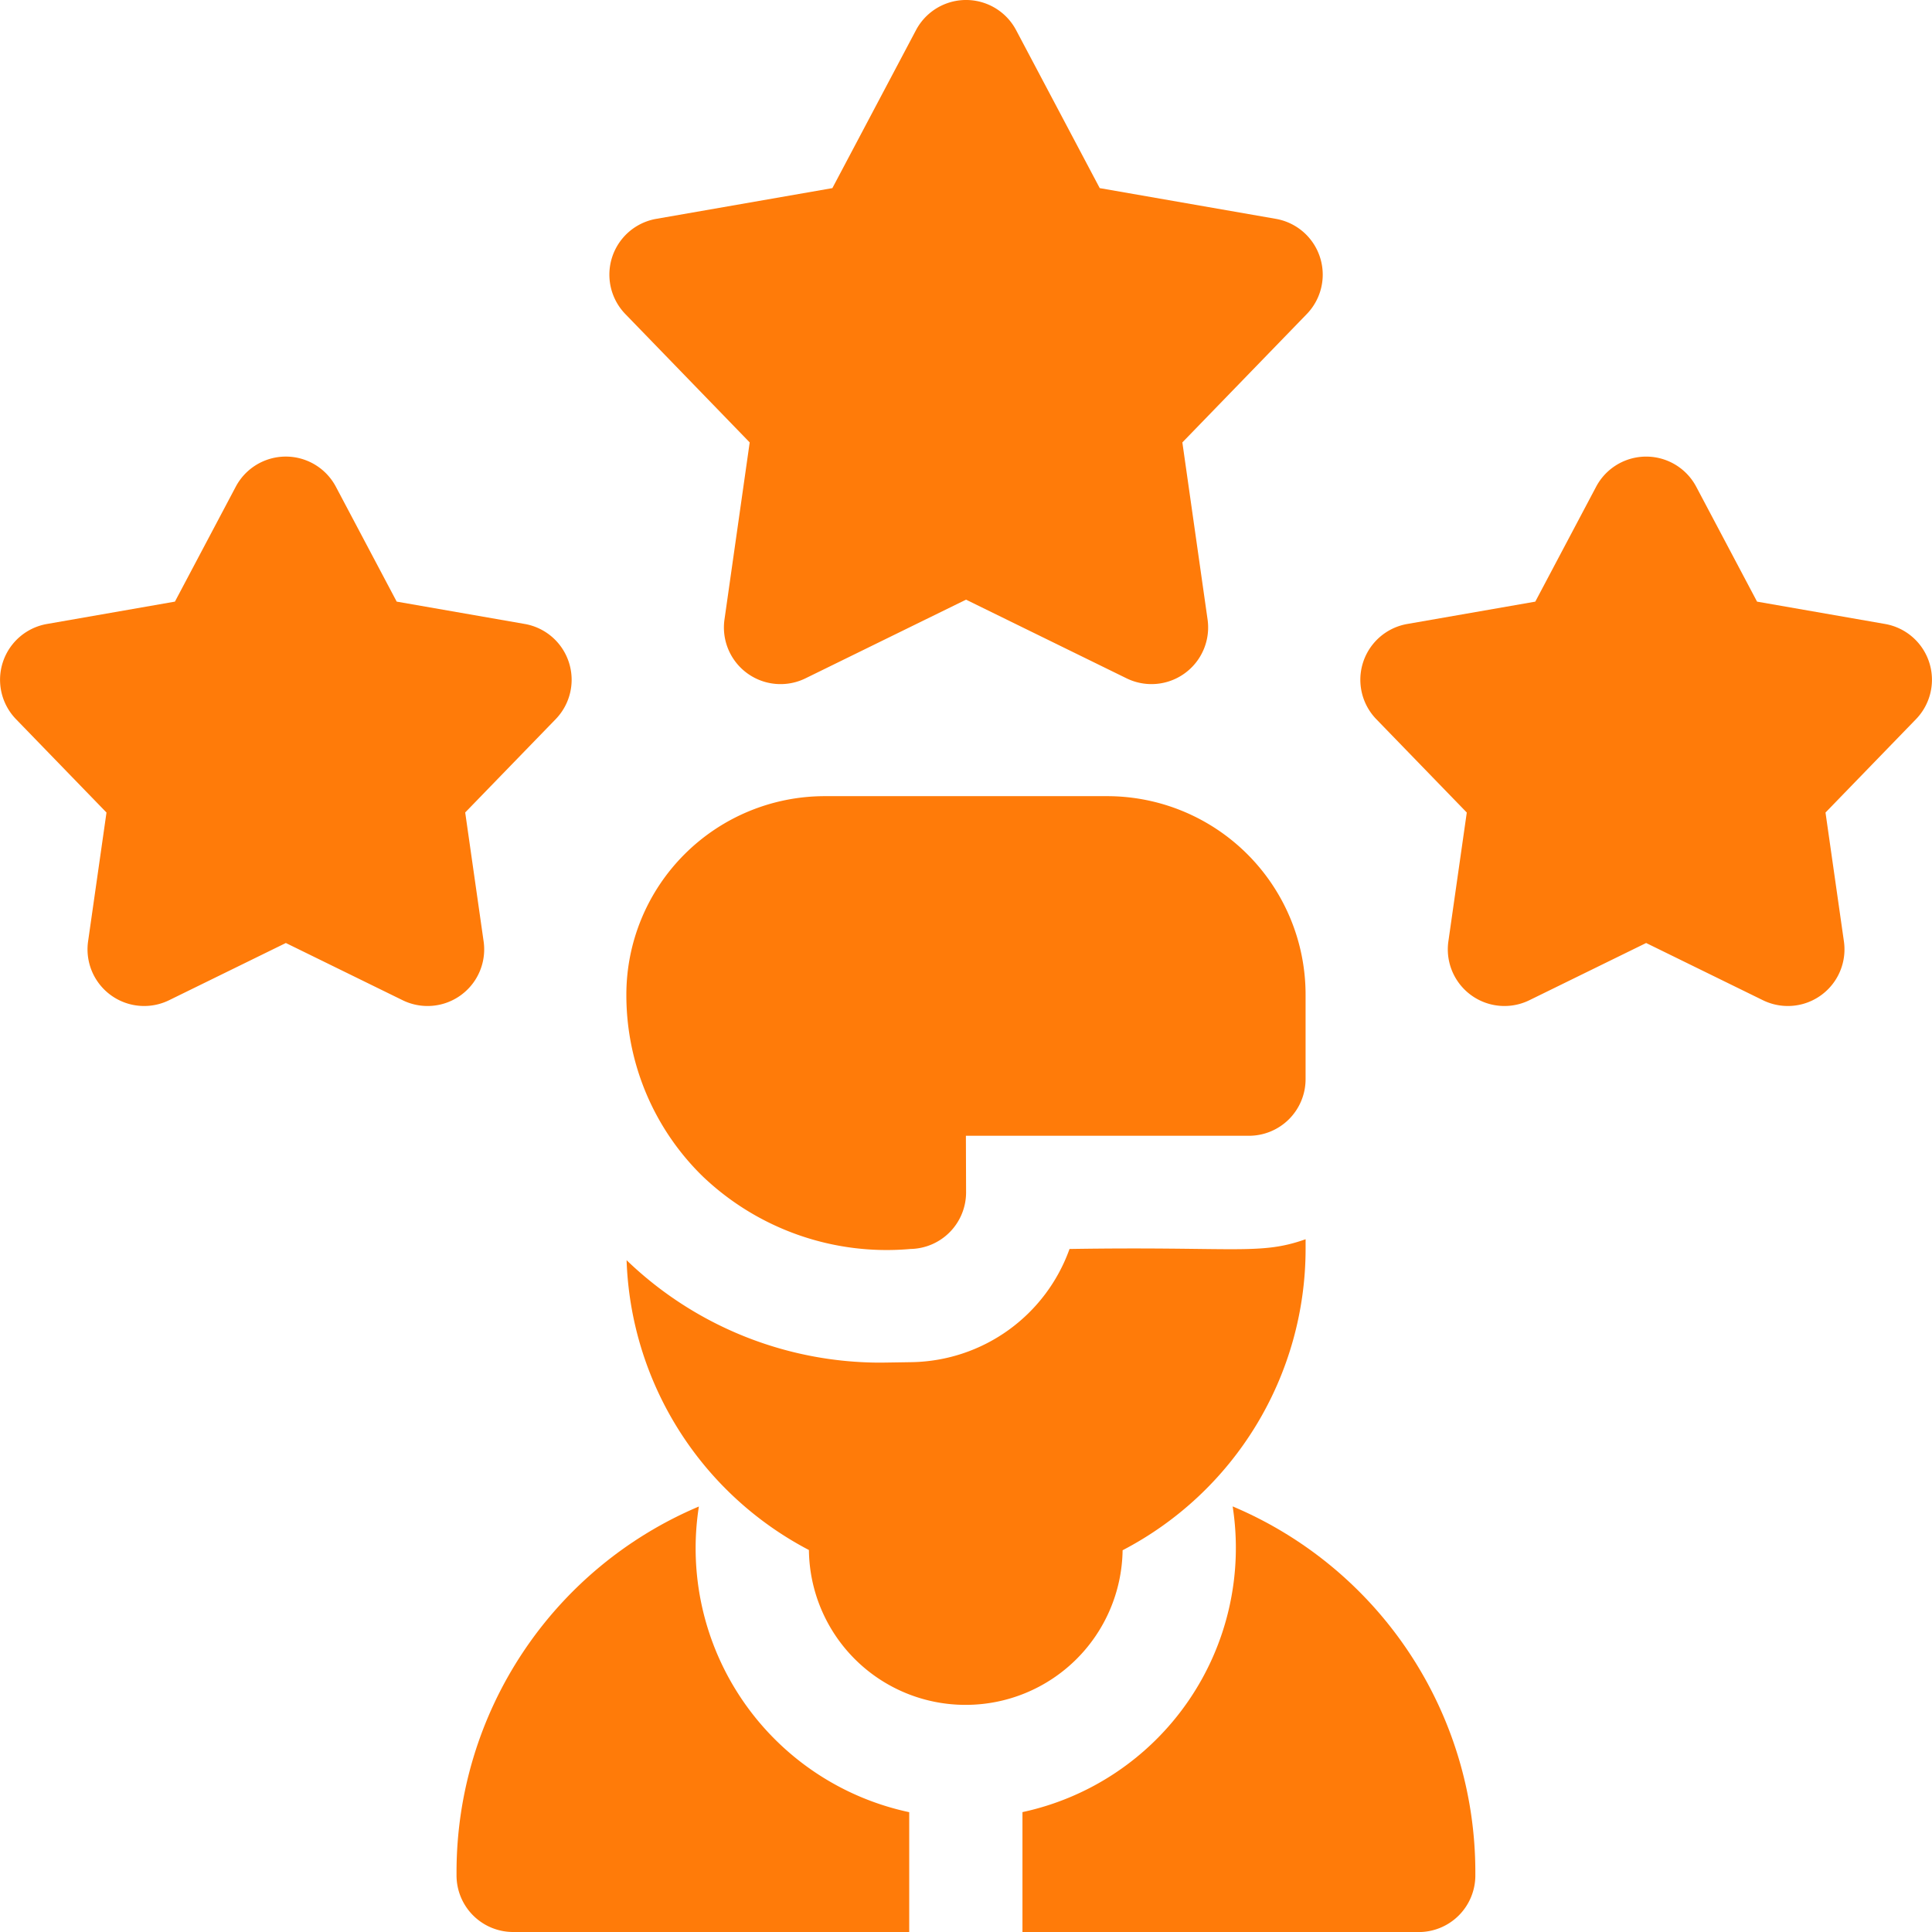
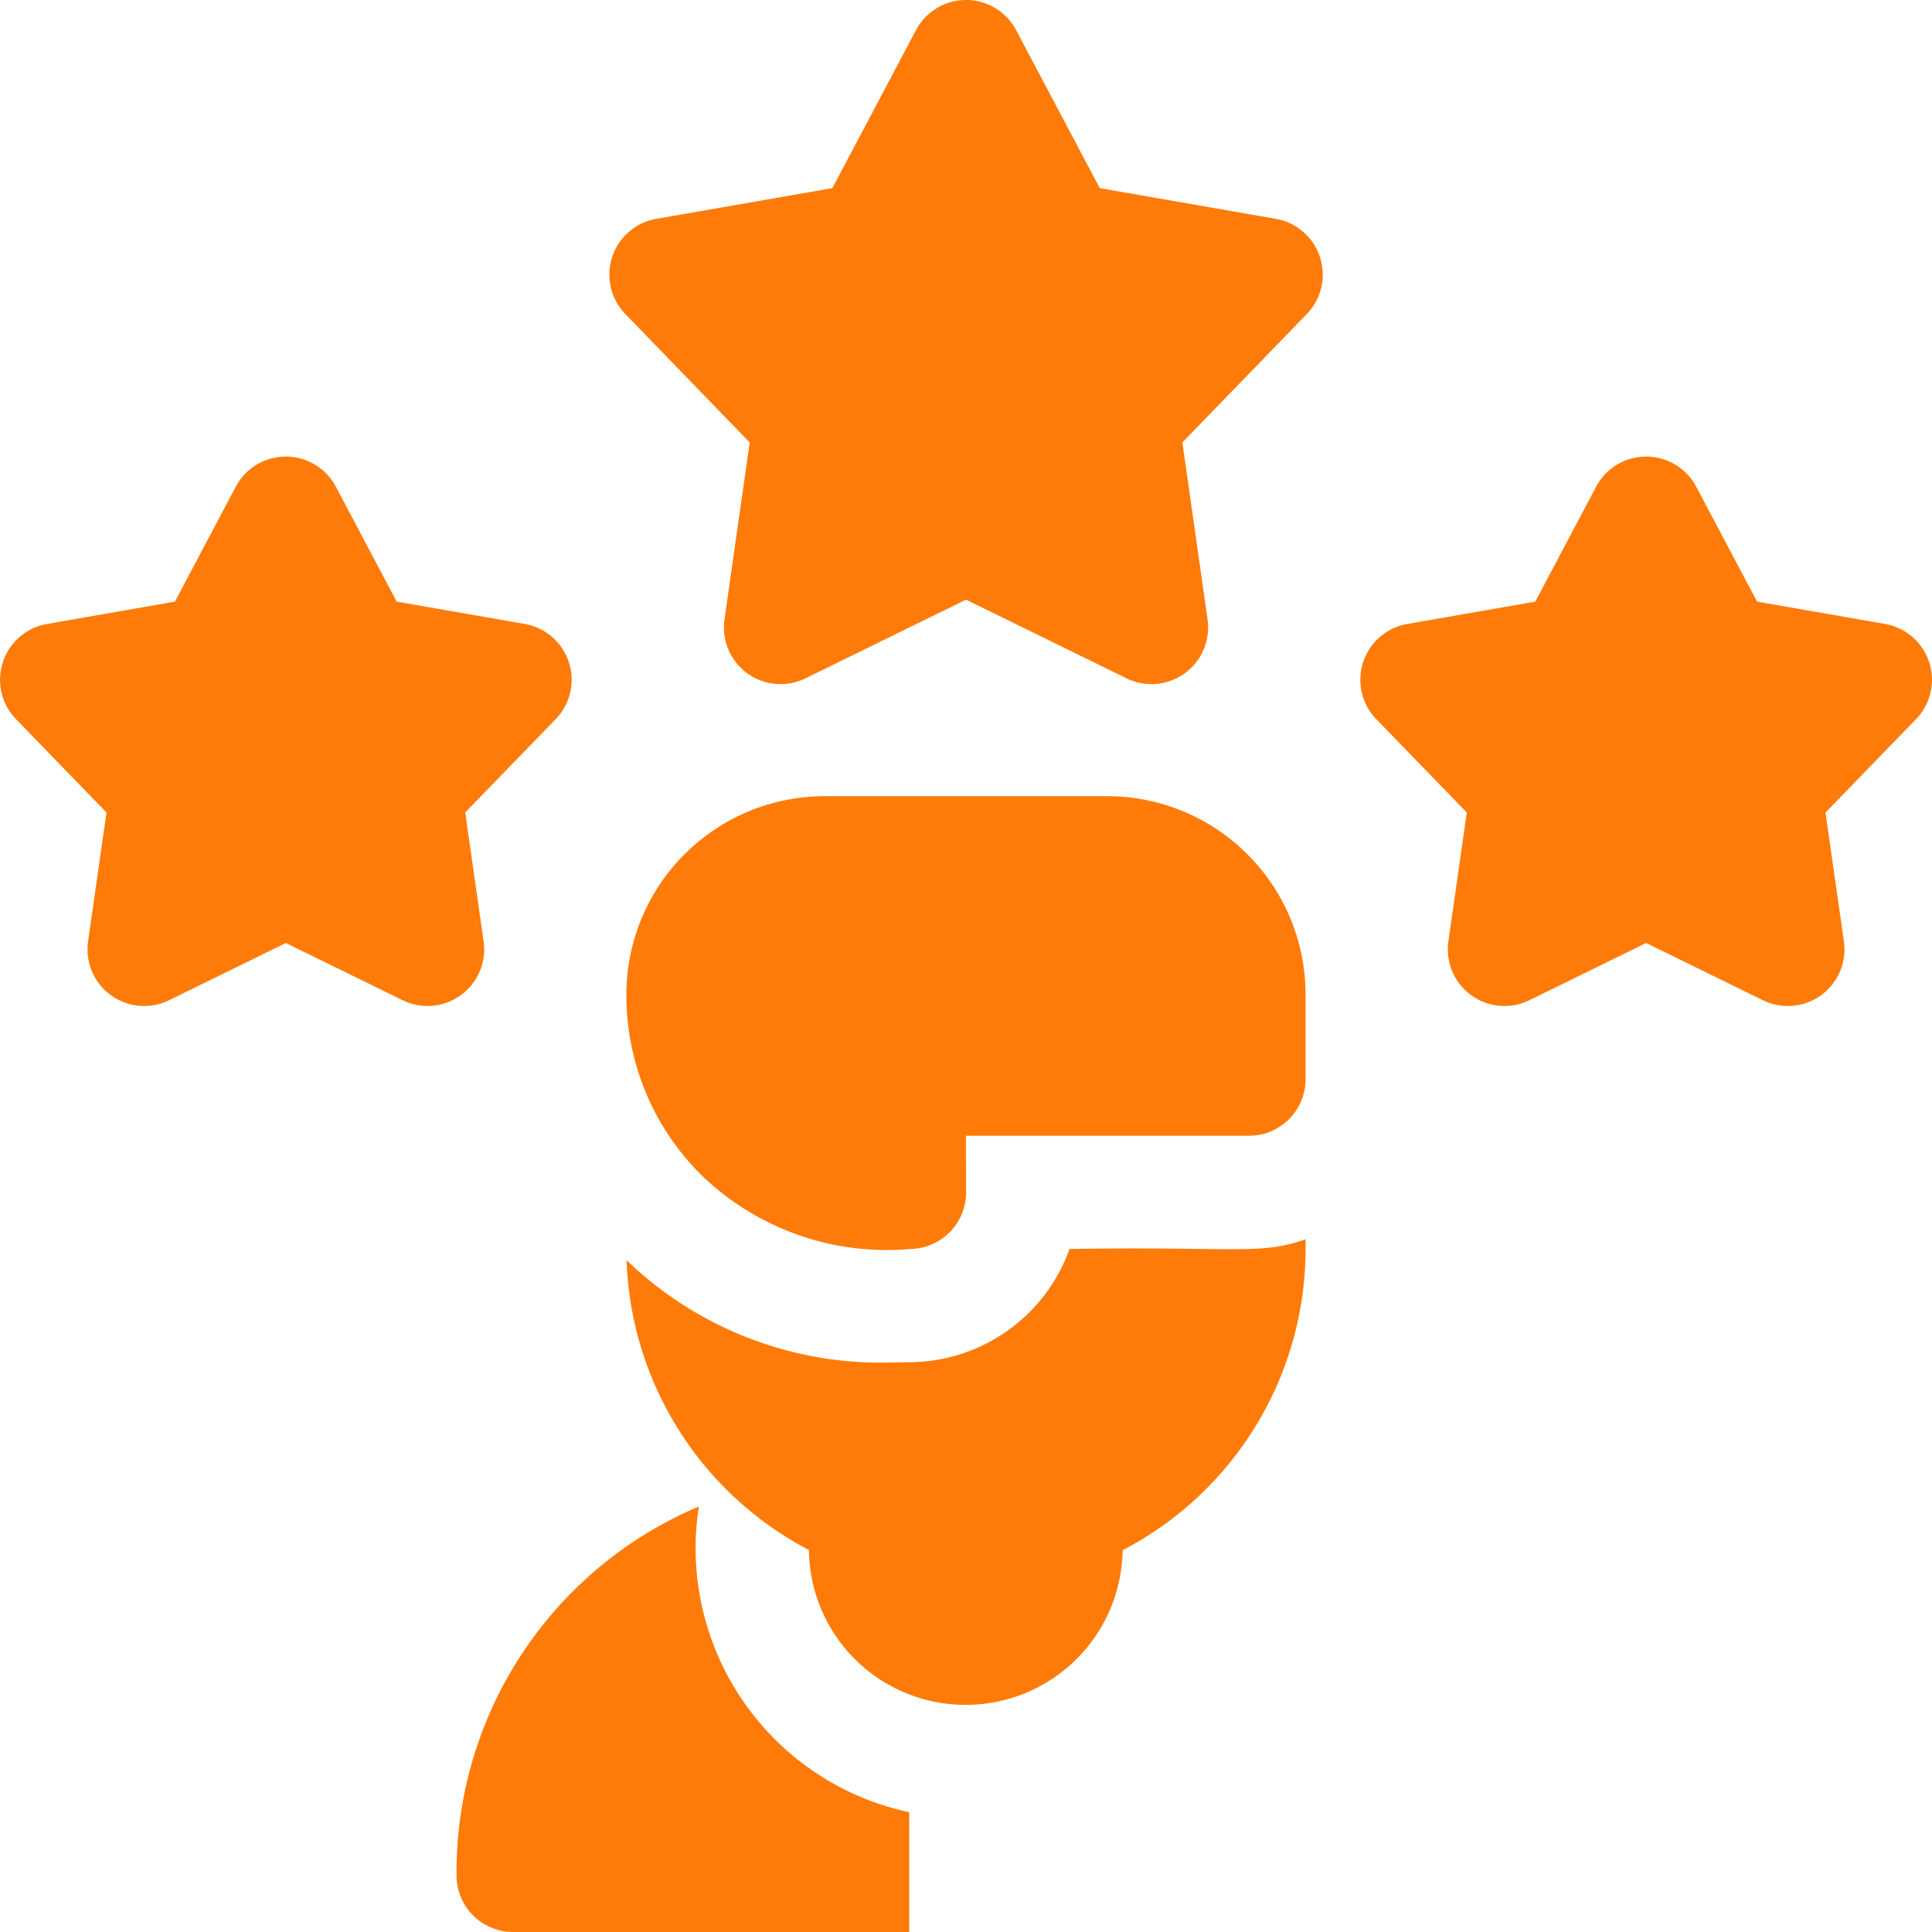
<svg xmlns="http://www.w3.org/2000/svg" width="104.989" height="104.989" viewBox="0 0 104.989 104.989">
  <g transform="translate(-0.001 0)">
    <path d="M193.01,345.317a18.474,18.474,0,0,0,9.944-16.372v-.529c-2.487.882-3.765.386-12.829.529a9.275,9.275,0,0,1-8.538,6.15c-1.34.022-1.723.026-1.693.026a19.879,19.879,0,0,1-13.839-5.567,18.479,18.479,0,0,0,9.908,15.75,8.507,8.507,0,0,0,8.525,8.415h0A8.526,8.526,0,0,0,193.01,345.317Z" transform="translate(-132.004 -261.073)" fill="#ff7b09" />
-     <path d="M282.388,399.2a14.685,14.685,0,0,1-11.422,16.613v6.518H292.5a3.076,3.076,0,0,0,3.076-3.076v-.205A21.565,21.565,0,0,0,282.388,399.2Z" transform="translate(-215.402 -317.339)" fill="#ff7b09" />
    <path d="M134.17,399.243A21.565,21.565,0,0,0,121,419.084v.205a3.076,3.076,0,0,0,3.076,3.076H145.6v-6.511A14.664,14.664,0,0,1,134.17,399.243Z" transform="translate(-96.19 -317.376)" fill="#ff7b09" />
    <path d="M169.094,24.042l-1.37,9.621a3.078,3.078,0,0,0,4.4,3.2l8.726-4.276,8.726,4.276a3.079,3.079,0,0,0,4.4-3.2l-1.37-9.621,6.763-6.978a3.078,3.078,0,0,0-1.68-5.171l-9.573-1.67-4.546-8.589a3.078,3.078,0,0,0-5.437,0l-4.546,8.589-9.573,1.67a3.078,3.078,0,0,0-1.68,5.171Z" transform="translate(-128.353)" fill="#ff7b09" />
    <path d="M389,130.1l-6.962-1.215-3.307-6.247a3.078,3.078,0,0,0-5.437,0l-3.307,6.247-6.962,1.215a3.078,3.078,0,0,0-1.68,5.171l4.919,5.075-1,7a3.078,3.078,0,0,0,4.4,3.2l6.347-3.11,6.347,3.11a3.078,3.078,0,0,0,4.4-3.2l-1-7,4.919-5.075A3.078,3.078,0,0,0,389,130.1Z" transform="translate(-286.555 -96.191)" fill="#ff7b09" />
    <path d="M26.281,147.342l-1-7L30.2,135.27a3.078,3.078,0,0,0-1.68-5.171l-6.962-1.215-3.307-6.247a3.078,3.078,0,0,0-5.437,0l-3.307,6.247L2.549,130.1a3.078,3.078,0,0,0-1.68,5.171l4.919,5.075-1,7a3.078,3.078,0,0,0,4.4,3.2l6.347-3.11,6.347,3.11a3.078,3.078,0,0,0,4.4-3.2Z" transform="translate(0 -96.191)" fill="#ff7b09" />
    <path d="M202.91,226.373v-4.606a10.786,10.786,0,0,0-10.773-10.774H176.774A10.786,10.786,0,0,0,166,221.767a13.756,13.756,0,0,0,4.143,9.882,14.49,14.49,0,0,0,11.295,3.951,3.076,3.076,0,0,0,3.023-3.086l-.01-3.066h15.383A3.076,3.076,0,0,0,202.91,226.373Z" transform="translate(-131.961 -167.728)" fill="#ff7b09" />
  </g>
</svg>